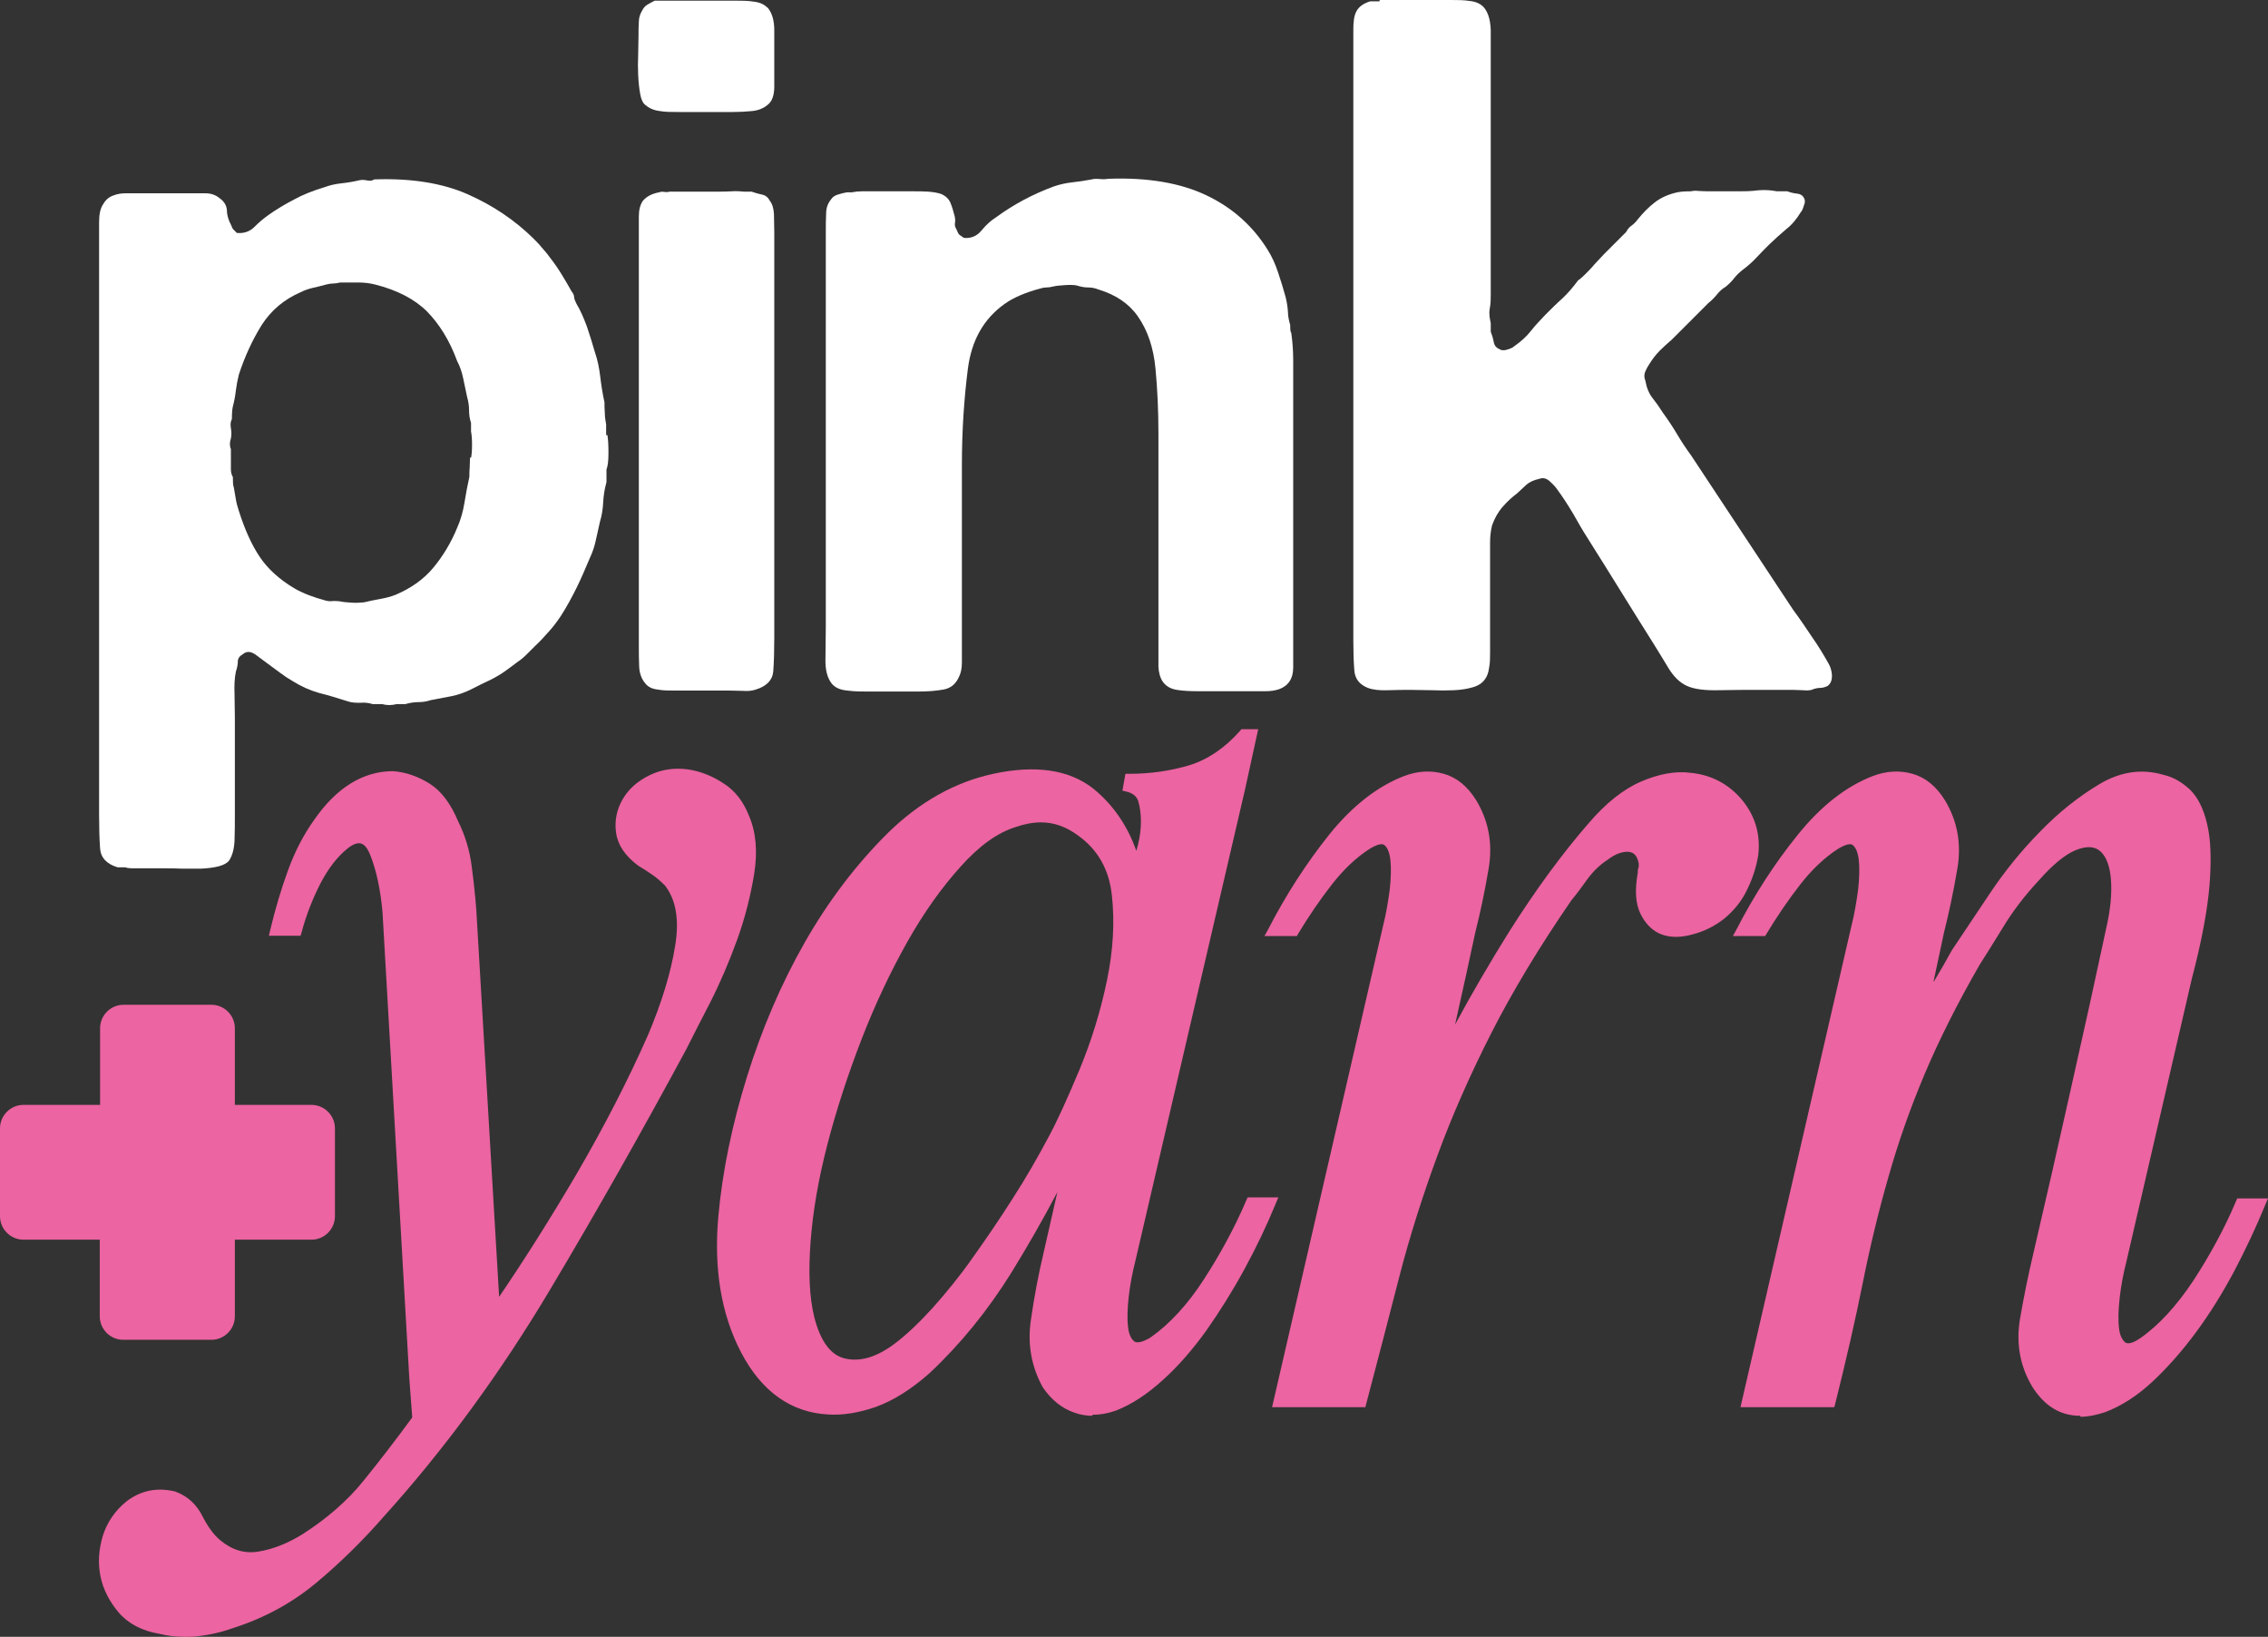
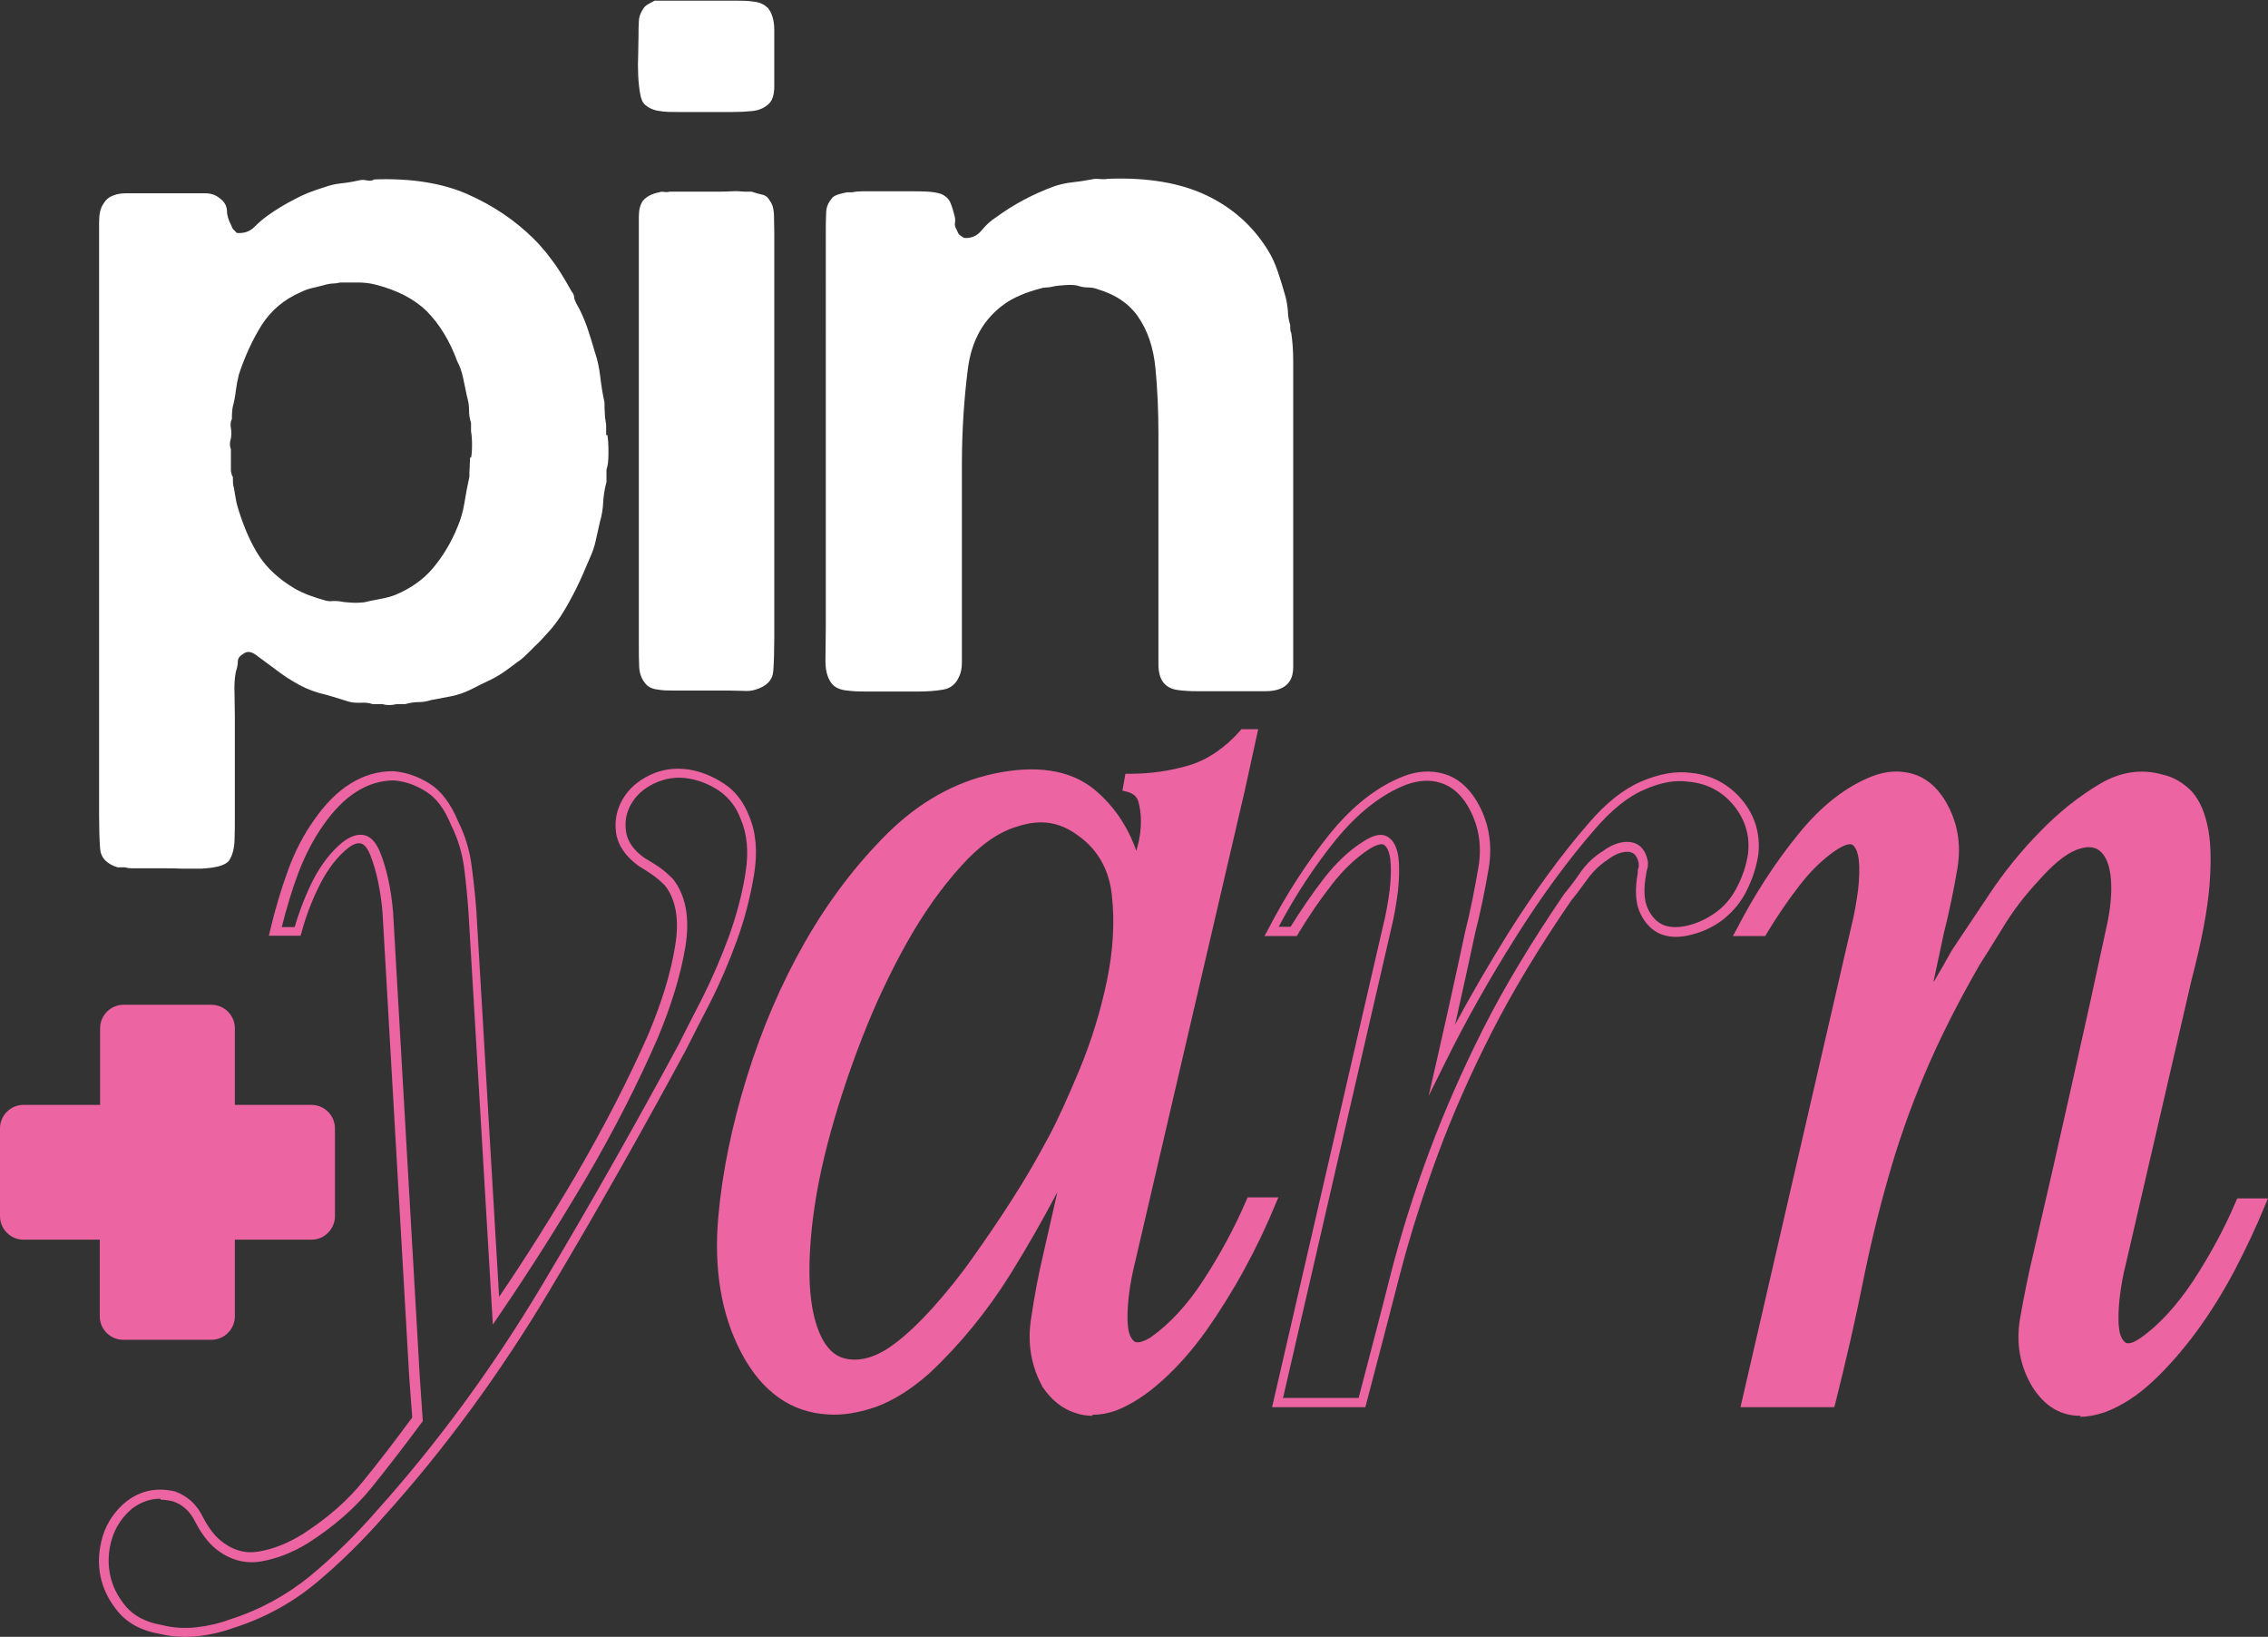
<svg xmlns="http://www.w3.org/2000/svg" viewBox="0 0 68.66 49.54" data-name="Calque 2" id="Calque_2">
  <rect x="0" y="0" width="68.66" height="49.54" fill="#333333" stroke="none" />
  <defs>
    <style>
      .cls-1 {
        fill: #ec64a1;
      }

      .cls-1, .cls-2 {
        stroke-width: 0px;
      }

      .cls-2 {
        fill: #fff;
      }
    </style>
  </defs>
  <g data-name="Calque 2" id="Calque_2-2">
    <g>
      <g>
        <path d="M18.39,13.18c.02.12.03.29.03.53s-.02.4-.06.5v.38c-.06.22-.09.42-.1.62s-.04.39-.1.59c-.04.18-.08.36-.12.54-.04.19-.1.37-.18.54-.14.33-.27.64-.41.92s-.29.56-.47.84c-.12.18-.24.34-.37.48-.13.15-.27.3-.43.45l-.21.21c-.1.1-.2.19-.31.26-.11.08-.21.16-.31.23-.16.12-.33.22-.51.31-.19.09-.38.18-.57.28-.2.1-.4.17-.6.21-.21.04-.42.08-.63.12-.12.04-.24.06-.37.06s-.26.02-.4.06h-.26c-.16.04-.3.04-.44,0h-.29c-.12-.04-.24-.05-.37-.04-.13,0-.25,0-.37-.04-.31-.1-.61-.19-.89-.26-.28-.08-.54-.2-.78-.35-.14-.08-.26-.16-.38-.25s-.24-.18-.38-.28c-.08-.06-.2-.15-.35-.26-.16-.12-.29-.13-.41-.03-.1.06-.15.13-.15.22s-.02.19-.06.31c-.04.2-.05.42-.04.67,0,.25.01.49.01.7v2.99c0,.25,0,.5-.01.75-.01.24-.06.44-.16.6-.06.08-.17.14-.32.18-.16.04-.33.06-.53.07h-.59c-.2-.01-.36-.01-.5-.01h-1c-.08,0-.15-.01-.21-.03h-.23c-.33-.1-.51-.29-.53-.57-.02-.28-.03-.62-.03-1.01V7.43c0-.22,0-.44,0-.69,0-.24.03-.43.13-.57.08-.14.19-.22.32-.26.1-.04.22-.06.37-.06h2.39c.18,0,.32.05.44.15.14.1.21.22.22.37,0,.15.05.3.13.45.02.06.04.1.07.13l.1.1c.21.02.39-.04.53-.18s.27-.25.41-.35c.25-.18.52-.34.79-.48.27-.15.58-.27.91-.37.16-.06.33-.1.51-.12.19-.02.37-.05.54-.09.08-.02.16-.02.25,0s.16.01.22-.03c1.11-.04,2.06.11,2.83.45.77.34,1.43.79,1.98,1.33.1.1.19.19.26.28.08.09.16.18.23.28.14.18.26.35.37.53s.21.35.31.53c.04.04.06.09.07.15,0,.06.03.13.07.21.12.2.22.43.32.7.04.12.08.24.12.37s.08.26.12.4c.08.23.13.48.16.73.03.25.07.52.13.79,0,.1,0,.21.01.32,0,.12.02.23.04.35v.32h.05ZM14.26,13.86c.02-.1.03-.23.03-.4s-.01-.3-.03-.4v-.26c-.04-.12-.06-.24-.06-.38s-.02-.27-.06-.41c-.04-.2-.08-.39-.12-.57-.04-.19-.1-.36-.18-.51-.23-.63-.54-1.12-.91-1.5-.37-.37-.9-.65-1.58-.82-.16-.04-.33-.06-.51-.06h-.54c-.08.02-.15.03-.21.03s-.13.01-.21.03c-.14.04-.27.07-.4.1-.13.03-.25.07-.37.13-.51.22-.9.55-1.19,1-.28.45-.51.95-.69,1.5-.04.16-.07.32-.09.48-.02.17-.05.33-.09.48-.02.08-.03.21-.03.38-.04.08-.05.17-.03.28s.02.21,0,.31c-.04.12-.04.23,0,.32v.62c0,.08.02.16.06.23,0,.14,0,.24.03.32.02.12.04.23.06.35.02.12.05.23.09.35.18.57.39,1.03.63,1.39s.59.68,1.04.95c.27.16.6.28.97.38.08.02.15.02.21.01.06,0,.13,0,.21.01.08.02.2.03.35.04.16.01.28,0,.38-.01.16-.04.32-.07.48-.1.17-.03.33-.07.48-.13.47-.2.85-.47,1.14-.82s.54-.76.73-1.23c.1-.23.17-.48.21-.73s.09-.52.15-.79c0-.1,0-.2.01-.29,0-.1.01-.2.01-.29h.03Z" class="cls-2" />
        <path d="M23.23.22c.14.16.21.39.21.7v1.7c0,.27-.07.46-.21.56-.12.1-.27.16-.45.18-.19.02-.39.03-.6.03h-1.64c-.22,0-.41,0-.57-.03-.17-.02-.31-.08-.43-.18-.08-.06-.13-.17-.16-.34-.03-.17-.05-.35-.06-.56s-.01-.42,0-.63c0-.21.01-.4.01-.56s0-.3.01-.43c0-.13.04-.24.1-.34.04-.08.09-.14.16-.18.07-.04.14-.08.22-.12.04,0,.09,0,.15,0,.06,0,.11,0,.15,0h2.14c.2,0,.38,0,.56.03.18.02.31.08.41.18h0ZM23.44,19.31c0,.39-.01.72-.03,1-.02.27-.2.46-.53.56-.12.04-.24.05-.38.04-.14,0-.28-.01-.44-.01h-1.64c-.18,0-.35,0-.51-.03-.17-.02-.29-.08-.37-.18-.12-.14-.18-.31-.19-.51-.01-.21-.01-.43-.01-.66V6.55c0-.2.04-.35.12-.47.12-.14.28-.22.5-.26.04-.02.09-.02.16-.01.07.01.12,0,.16-.01h1.47c.12,0,.25,0,.4-.01s.27,0,.37.01h.23c.12.04.22.07.32.09s.18.08.23.18c.08.1.12.23.13.41,0,.18.01.36.01.56v12.29-.02Z" class="cls-2" />
        <path d="M33.59,5.41c1.17-.04,2.15.13,2.93.5s1.4.92,1.85,1.64c.14.22.24.45.32.69.08.24.16.49.23.75.04.16.06.3.07.44,0,.14.03.27.07.41,0,.12,0,.2.03.23.04.27.06.56.06.85v8.21c0,.37,0,.73,0,1.07s-.15.56-.43.66c-.12.04-.25.06-.41.06h-2.05c-.23,0-.44-.01-.63-.04-.19-.03-.33-.11-.43-.25-.08-.12-.12-.27-.13-.45,0-.19,0-.39,0-.6v-6.42c0-.72-.03-1.39-.09-2.01s-.23-1.14-.53-1.57c-.27-.39-.67-.66-1.2-.82-.1-.04-.2-.06-.31-.06s-.22-.02-.34-.06c-.1-.02-.22-.02-.37-.01-.15.01-.26.02-.34.04-.08.02-.15.03-.21.03s-.12.01-.18.03c-.45.12-.81.27-1.09.47-.63.45-1,1.1-1.11,1.97s-.18,1.83-.18,2.9v5.98c0,.18-.03.32-.09.44-.1.22-.25.34-.47.38-.22.04-.48.06-.79.06h-1.47c-.22,0-.43,0-.65-.03-.22-.02-.37-.09-.47-.21-.14-.18-.2-.43-.19-.76,0-.33.01-.65.01-.94V7.05c0-.21,0-.41.01-.59,0-.18.06-.32.16-.44.04-.06.1-.1.19-.13s.18-.05.28-.07h.15c.1-.02.2-.03.31-.03h1.54c.16,0,.31,0,.45.01.15.01.28.03.4.07.14.06.23.15.28.26.05.12.09.25.13.41.02.08.02.15.01.21s0,.12.04.18c.04.1.07.16.1.18s.07.05.13.09c.21.02.39-.05.53-.22.14-.17.28-.3.44-.4.53-.39,1.11-.7,1.76-.94.18-.06.36-.1.54-.12.19-.02.39-.05.6-.09.06-.02.15-.02.26-.01.12.01.2,0,.23-.01h.07Z" class="cls-2" />
-         <path d="M41.77,0h2.14c.21,0,.41,0,.59.03.18.02.31.08.41.18.16.18.23.46.22.85,0,.39,0,.75,0,1.09v6.75c0,.14,0,.28-.03.44s0,.3.03.44v.26c.04.1.07.2.09.31.02.11.08.18.18.22.06.04.14.04.23.01.1-.03.17-.06.21-.1.2-.14.37-.29.51-.47s.3-.34.45-.5c.16-.16.32-.32.5-.48.18-.17.33-.35.47-.54.06-.04.13-.1.21-.18.1-.1.2-.2.29-.31.1-.11.2-.21.29-.31l.67-.67c.04-.08.09-.14.16-.19s.13-.11.19-.19c.16-.2.33-.37.51-.51.19-.15.42-.25.69-.31.1-.02.23-.03.41-.03.08-.02.16-.02.23-.01.08,0,.17.01.26.01h.97c.16,0,.35,0,.57-.03.22-.02.42,0,.57.03h.32c.1.04.2.06.29.07.1.01.17.05.21.13.04.06.04.14,0,.23-.03.1-.06.17-.1.21-.12.2-.26.37-.44.51-.18.15-.34.3-.5.45-.14.14-.27.27-.4.41s-.27.26-.43.38c-.1.08-.18.16-.25.25s-.15.17-.25.25c-.1.06-.19.14-.26.23-.08.1-.17.19-.26.26l-1.11,1.11c-.14.12-.26.23-.37.34-.11.11-.21.24-.31.4-.04.06-.08.13-.12.22-.04.09-.04.18,0,.28.04.22.11.39.22.53.11.14.21.28.31.44.16.22.3.43.43.65.13.22.27.43.43.65l3.08,4.66c.2.27.39.55.57.82.19.27.36.55.51.82.06.1.09.22.1.35,0,.14-.03.24-.13.32-.08.04-.16.06-.23.06s-.17.02-.26.06c-.08.02-.17.02-.26.01-.1,0-.2-.01-.29-.01h-1.14c-.31,0-.68,0-1.11.01s-.75-.03-.97-.13c-.22-.1-.4-.28-.56-.54s-.3-.5-.44-.72c-.33-.53-.67-1.06-1-1.6s-.67-1.07-1-1.6c-.16-.25-.31-.51-.45-.76-.15-.25-.31-.5-.48-.73-.04-.06-.11-.14-.21-.23-.1-.1-.21-.13-.32-.09-.18.04-.31.1-.4.18s-.18.17-.28.26c-.16.12-.3.25-.44.41s-.24.34-.32.56c-.04.16-.06.33-.06.51v2.36c0,.14,0,.29,0,.45,0,.17,0,.34,0,.51s0,.34-.03.48c-.02.15-.06.26-.12.34-.08.12-.2.2-.37.25s-.36.08-.57.09c-.22.01-.44.01-.67,0-.23,0-.44-.01-.62-.01-.22,0-.45,0-.7.01s-.46-.01-.62-.07c-.25-.1-.39-.27-.41-.53-.02-.25-.03-.55-.03-.88V1.56c0-.22,0-.44,0-.67,0-.23.02-.42.1-.56.08-.14.22-.23.41-.29.04,0,.08,0,.13,0,.05,0,.09,0,.13,0h.02Z" class="cls-2" />
      </g>
      <g>
        <g>
-           <path d="M12.62,42.94l-.09-1.26-.81-14.09c-.06-.69-.19-1.28-.38-1.77-.19-.49-.5-.58-.92-.25-.33.27-.61.64-.85,1.1-.24.46-.43.96-.58,1.5h-.67c.15-.63.33-1.23.54-1.79.21-.57.46-1.06.76-1.48.66-.96,1.42-1.44,2.29-1.44.36.03.7.15,1.03.36.33.21.6.57.81,1.08.21.42.34.86.4,1.32.06.46.1.91.13,1.32l.72,12.11c.87-1.26,1.73-2.61,2.58-4.06.85-1.45,1.58-2.86,2.18-4.24.42-.99.7-1.9.83-2.74s.02-1.48-.34-1.93c-.15-.15-.29-.27-.43-.36-.13-.09-.28-.18-.43-.27-.36-.27-.56-.57-.61-.9-.04-.33.01-.64.18-.92.16-.28.42-.51.76-.67s.71-.22,1.1-.16c.36.06.7.2,1.01.4.31.21.55.51.7.9.21.48.26,1.05.16,1.7-.11.66-.28,1.32-.52,1.97-.24.66-.51,1.28-.81,1.86s-.54,1.05-.72,1.41c-1.29,2.39-2.67,4.83-4.15,7.31-1.48,2.48-3.15,4.75-5,6.82-.63.72-1.3,1.38-2.02,1.97-.72.6-1.54,1.05-2.47,1.35-.33.12-.68.2-1.05.25-.37.04-.74.02-1.1-.07-.51-.09-.9-.29-1.17-.61-.27-.31-.44-.66-.52-1.03-.07-.37-.05-.76.07-1.14.12-.39.34-.72.67-.99.39-.3.84-.39,1.35-.27.33.12.58.34.74.67.16.33.35.58.56.76.39.33.82.46,1.28.38.46-.07.94-.26,1.41-.56.75-.48,1.37-1.02,1.86-1.64.49-.61.99-1.26,1.5-1.95l.02.05Z" class="cls-1" />
          <path d="M5.59,49.54c-.26,0-.51-.03-.76-.09-.53-.09-.95-.31-1.24-.65-.28-.33-.47-.7-.55-1.1-.08-.4-.05-.8.07-1.21.13-.41.37-.77.72-1.05.43-.33.92-.43,1.47-.3.38.14.65.39.83.75.16.31.33.55.53.72.36.3.74.42,1.16.35.44-.07.9-.25,1.36-.54.73-.47,1.35-1.01,1.83-1.61.48-.59.97-1.23,1.47-1.91l-.09-1.2-.81-14.09c-.06-.67-.18-1.25-.37-1.73-.08-.2-.17-.32-.28-.35s-.25.02-.42.16c-.31.25-.58.61-.81,1.05-.23.45-.43.95-.57,1.48l-.03.1h-.96l.04-.17c.15-.63.33-1.24.54-1.81.21-.58.48-1.09.78-1.51.68-.99,1.49-1.49,2.4-1.49.39.03.76.16,1.11.38.35.22.64.61.86,1.14.21.42.35.88.41,1.36.06.46.11.91.14,1.33l.69,11.7c.79-1.16,1.57-2.4,2.34-3.71.84-1.44,1.57-2.86,2.17-4.22.41-.97.69-1.88.82-2.7.13-.79.02-1.4-.31-1.82-.13-.13-.27-.25-.39-.33-.13-.09-.27-.18-.42-.27-.4-.3-.62-.63-.67-1-.05-.36.02-.7.2-1.01s.45-.55.82-.73c.37-.18.77-.23,1.18-.17.38.06.74.21,1.07.43.34.22.59.55.75.96.22.5.27,1.1.16,1.78-.11.67-.28,1.34-.52,2s-.51,1.29-.81,1.88c-.3.58-.54,1.05-.72,1.41-1.29,2.39-2.68,4.86-4.15,7.32-1.48,2.48-3.16,4.78-5.02,6.84-.63.72-1.31,1.39-2.03,1.99-.73.61-1.57,1.07-2.51,1.37-.33.12-.7.21-1.08.25-.13.02-.26.02-.39.02h-.01ZM4.85,45.36c-.3,0-.58.1-.84.29-.3.25-.51.56-.62.92-.11.36-.13.73-.06,1.08.07.35.23.67.48.97.25.29.61.48,1.08.56.35.09.7.11,1.06.07s.7-.12,1.02-.24c.91-.29,1.72-.74,2.43-1.32.71-.59,1.38-1.25,2-1.96,1.84-2.05,3.52-4.34,4.99-6.8s2.86-4.92,4.15-7.31c.18-.36.42-.83.72-1.41.29-.58.56-1.2.8-1.85.23-.64.41-1.3.51-1.95.1-.63.05-1.17-.15-1.63-.14-.37-.36-.64-.64-.84-.3-.2-.62-.33-.95-.38-.36-.06-.7,0-1.02.15s-.55.36-.7.62c-.15.26-.2.53-.16.83.04.29.22.56.55.8.14.08.28.17.42.26s.29.22.45.38c.39.49.52,1.18.38,2.05-.14.84-.42,1.77-.84,2.77-.6,1.38-1.33,2.81-2.18,4.26-.85,1.44-1.72,2.81-2.58,4.07l-.23.34-.74-12.52c-.03-.41-.07-.85-.13-1.31-.06-.45-.19-.88-.39-1.28-.2-.49-.45-.83-.76-1.02-.31-.2-.63-.31-.97-.34-.8,0-1.53.46-2.16,1.38-.29.41-.54.9-.75,1.45-.19.51-.35,1.05-.49,1.61h.39c.15-.51.34-.99.56-1.43.25-.48.55-.86.89-1.14.25-.19.47-.26.67-.21.2.05.35.23.47.52.2.5.33,1.11.39,1.81l.81,14.09.09,1.31-.03.04c-.51.69-1.02,1.35-1.51,1.96-.5.62-1.14,1.18-1.9,1.67-.49.31-.99.5-1.47.58-.5.08-.97-.06-1.39-.41-.22-.19-.42-.46-.6-.81-.15-.3-.37-.5-.66-.6-.13-.03-.25-.05-.37-.05l-.02-.03Z" class="cls-1" />
        </g>
        <g>
          <path d="M34.15,23.83l.04-.27c.66,0,1.28-.09,1.86-.27s1.11-.54,1.59-1.08h.27l-.36,1.66-3.32,14.27c-.09.36-.16.73-.2,1.1s-.05.69-.02.94.11.43.25.54c.13.11.35.07.65-.11.6-.42,1.15-1.02,1.66-1.79.51-.78.94-1.58,1.3-2.42h.63c-.27.66-.58,1.32-.94,1.97-.36.66-.74,1.27-1.14,1.84-.4.57-.84,1.06-1.3,1.48s-.92.72-1.37.9c-.42.15-.81.16-1.17.04-.36-.12-.66-.36-.9-.72-.33-.6-.44-1.25-.34-1.95s.23-1.37.38-2l.67-2.96c-.57,1.17-1.2,2.32-1.91,3.45-.7,1.14-1.52,2.14-2.44,3.01-.54.48-1.06.81-1.57.99s-.97.25-1.39.22c-1.08-.06-1.91-.66-2.51-1.79-.6-1.14-.82-2.5-.67-4.08.12-1.32.4-2.7.85-4.15s1.03-2.8,1.75-4.06,1.55-2.35,2.49-3.27c.94-.93,1.98-1.51,3.12-1.75,1.26-.27,2.23-.13,2.92.43.69.55,1.15,1.31,1.39,2.27.06-.18.12-.4.18-.65s.09-.5.09-.74-.03-.46-.09-.65-.21-.32-.45-.38v-.02ZM32.72,25.18c-.6-.45-1.27-.54-2.02-.27-.57.18-1.14.59-1.73,1.23-.58.64-1.13,1.41-1.64,2.31s-.97,1.88-1.39,2.96c-.42,1.08-.76,2.14-1.03,3.19s-.44,2.03-.52,2.96-.04,1.7.11,2.33c.21.81.56,1.26,1.05,1.37s1.02-.05,1.59-.47c.36-.27.75-.64,1.17-1.1s.83-.98,1.23-1.55.81-1.17,1.21-1.79c.4-.63.77-1.26,1.1-1.88.27-.51.58-1.2.94-2.06.36-.87.63-1.76.83-2.69.19-.93.25-1.8.16-2.62-.09-.82-.45-1.46-1.08-1.91h.02Z" class="cls-1" />
          <path d="M33.08,42.85c-.19,0-.37-.03-.54-.09-.39-.13-.71-.39-.97-.77-.35-.63-.47-1.32-.36-2.05.1-.7.23-1.38.38-2.01l.42-1.85c-.43.82-.9,1.64-1.4,2.45-.71,1.14-1.54,2.16-2.47,3.03-.55.49-1.1.83-1.62,1.02-.52.18-1.01.26-1.45.23-1.12-.06-2.01-.69-2.63-1.87-.61-1.16-.84-2.56-.69-4.16.12-1.32.41-2.73.86-4.18s1.04-2.83,1.76-4.09c.72-1.26,1.57-2.37,2.51-3.3.96-.94,2.03-1.54,3.19-1.79,1.29-.28,2.31-.12,3.03.45.59.48,1.03,1.11,1.3,1.88.02-.06.03-.12.05-.18.06-.24.09-.48.09-.71s-.03-.43-.08-.61c-.05-.15-.16-.24-.35-.29l-.13-.03.09-.51h.12c.64,0,1.25-.09,1.82-.26.55-.17,1.07-.52,1.53-1.04l.04-.05h.51l-.4,1.83-3.32,14.27c-.09.36-.16.72-.2,1.08s-.05.67-.02.91c.02.21.09.36.19.44.08.06.26.02.49-.12.57-.4,1.12-.99,1.61-1.75.5-.77.94-1.58,1.29-2.4l.04-.09h.93l-.08.19c-.27.66-.59,1.33-.95,1.99s-.75,1.28-1.15,1.85c-.41.57-.85,1.08-1.32,1.5-.47.43-.95.74-1.41.92-.25.09-.49.13-.72.13v.03ZM32.81,33.84l-.94,4.15c-.15.62-.28,1.29-.38,1.99-.1.67,0,1.3.32,1.86.21.32.49.54.82.65.33.11.68.1,1.07-.04.43-.17.87-.46,1.32-.87s.88-.9,1.28-1.46c.4-.56.78-1.18,1.13-1.83.32-.58.61-1.18.85-1.77h-.33c-.35.81-.78,1.6-1.28,2.36-.52.79-1.09,1.41-1.7,1.83-.14.08-.54.32-.82.11-.16-.13-.27-.34-.3-.63-.03-.26-.02-.59.02-.98.04-.38.11-.75.2-1.12l3.32-14.26.32-1.49h-.03c-.48.53-1.03.89-1.61,1.07-.56.17-1.16.26-1.78.27v.03c.21.08.35.23.42.44.06.21.1.44.1.69s-.03.51-.09.77-.12.48-.18.66l-.15.46-.12-.47c-.23-.92-.68-1.66-1.34-2.19-.65-.52-1.59-.66-2.8-.4-1.1.23-2.13.81-3.05,1.71-.93.91-1.76,2.01-2.47,3.24-.71,1.24-1.29,2.6-1.74,4.03-.44,1.43-.73,2.82-.85,4.12-.15,1.55.08,2.9.66,4s1.36,1.66,2.4,1.72c.4.03.85-.04,1.34-.22.49-.17,1-.5,1.52-.96.91-.85,1.73-1.86,2.42-2.97.7-1.13,1.34-2.29,1.9-3.44l.53-1.09.02.03ZM25.86,41.43c-.11,0-.22,0-.33-.03-.55-.12-.94-.61-1.16-1.47-.15-.64-.19-1.44-.12-2.38.07-.93.25-1.93.52-2.98s.62-2.13,1.04-3.2c.42-1.08.89-2.08,1.4-2.98s1.07-1.69,1.66-2.34c.6-.66,1.2-1.09,1.79-1.27.79-.28,1.51-.19,2.14.29.66.47,1.04,1.15,1.13,2,.09.83.04,1.73-.16,2.67-.2.93-.48,1.85-.84,2.72s-.68,1.57-.95,2.08c-.33.63-.7,1.27-1.11,1.89-.4.63-.81,1.23-1.21,1.8s-.82,1.09-1.24,1.56-.82.84-1.19,1.12c-.48.35-.94.53-1.38.53h.01ZM31.51,24.89c-.24,0-.5.05-.76.14-.55.17-1.11.57-1.67,1.2-.57.63-1.12,1.4-1.62,2.29s-.97,1.88-1.38,2.94c-.41,1.06-.76,2.13-1.03,3.17s-.44,2.02-.51,2.94c-.07.91-.04,1.68.11,2.29.19.75.51,1.17.95,1.26.45.1.95-.05,1.48-.45.35-.26.74-.63,1.15-1.08.41-.46.83-.97,1.22-1.53.4-.56.81-1.16,1.21-1.79.4-.62.76-1.25,1.09-1.87.27-.5.58-1.19.94-2.05.35-.85.63-1.75.82-2.67.19-.91.24-1.78.15-2.58-.08-.78-.43-1.39-1.02-1.81h0c-.35-.26-.72-.4-1.12-.4h0Z" class="cls-1" />
        </g>
        <g>
-           <path d="M42,28.05c.09-.36.16-.72.2-1.1.04-.37.05-.7.02-.96-.03-.27-.11-.45-.25-.54-.13-.09-.34-.04-.61.13-.42.27-.81.64-1.17,1.1-.36.46-.7.96-1.03,1.5h-.67c.54-1.05,1.15-2,1.84-2.85s1.42-1.43,2.2-1.73c.39-.15.76-.17,1.12-.07.36.11.66.35.9.74.36.6.48,1.25.36,1.95s-.25,1.35-.4,1.95c-.03.15-.12.57-.27,1.26s-.34,1.56-.58,2.6c.63-1.26,1.34-2.51,2.13-3.77s1.59-2.35,2.4-3.27c.51-.6,1.02-1.01,1.55-1.23.52-.22.99-.31,1.41-.25.6.06,1.08.31,1.46.76.37.45.53.97.47,1.57-.06.36-.17.7-.34,1.03-.16.33-.38.6-.65.81s-.57.36-.9.45-.61.09-.85,0c-.24-.09-.43-.28-.56-.56-.13-.28-.16-.67-.07-1.14,0-.06,0-.11.02-.16,0-.04.02-.1.02-.16-.06-.33-.22-.49-.49-.49-.21,0-.43.09-.67.27-.24.15-.45.35-.63.61-.18.25-.34.47-.49.65-.99,1.44-1.8,2.79-2.44,4.06s-1.19,2.51-1.64,3.72-.83,2.42-1.14,3.63c-.31,1.21-.65,2.51-1.01,3.88h-2.56l3.32-14.4h0Z" class="cls-1" />
          <path d="M41.35,42.59h-2.84l3.36-14.57c.09-.35.15-.71.2-1.08.04-.36.05-.67.02-.93-.03-.22-.09-.37-.19-.44-.08-.05-.24,0-.45.13-.4.26-.78.62-1.13,1.07-.36.46-.7.96-1.02,1.49l-.04.07h-.98l.11-.2c.54-1.05,1.17-2.02,1.85-2.87.7-.87,1.46-1.46,2.26-1.77.42-.16.82-.18,1.21-.07s.72.38.98.8c.38.63.5,1.31.38,2.05-.12.71-.26,1.37-.41,1.96-.03.14-.12.56-.27,1.25-.1.44-.21.95-.34,1.53.5-.93,1.05-1.87,1.63-2.8.79-1.25,1.6-2.36,2.41-3.29.52-.61,1.06-1.04,1.6-1.27.54-.23,1.04-.32,1.49-.26.63.06,1.15.34,1.55.81.4.48.57,1.04.5,1.67-.06.38-.18.74-.35,1.08-.17.35-.41.63-.69.86-.28.22-.6.38-.95.47-.36.1-.67.1-.94,0s-.49-.32-.64-.63c-.15-.31-.17-.72-.08-1.23,0-.05,0-.12.03-.18,0-.03,0-.07,0-.11-.06-.31-.22-.35-.35-.35-.18,0-.38.08-.59.24-.23.15-.43.34-.6.57-.18.25-.35.48-.5.66-.97,1.41-1.79,2.77-2.43,4.03s-1.19,2.51-1.63,3.71c-.44,1.2-.83,2.42-1.14,3.62-.31,1.21-.65,2.51-1.01,3.88l-.03.11h0ZM38.86,42.31h2.27c.35-1.34.68-2.59.98-3.78.31-1.21.7-2.44,1.15-3.65.45-1.21,1-2.47,1.64-3.74.64-1.27,1.47-2.64,2.45-4.08.16-.19.32-.4.49-.65.19-.27.41-.48.67-.64.25-.19.51-.29.75-.29s.54.11.63.61c0,.1,0,.17-.03.23,0,.03-.02.07-.02.11-.09.47-.07.83.05,1.08s.28.41.48.49c.21.08.47.08.77,0,.31-.08.6-.23.85-.42s.46-.45.61-.76c.16-.31.27-.65.32-.99.06-.55-.09-1.03-.44-1.46-.35-.42-.8-.66-1.36-.71-.4-.06-.85.02-1.34.24-.5.21-1,.62-1.5,1.2-.8.92-1.61,2.02-2.39,3.26-.79,1.25-1.5,2.51-2.12,3.76l-.52,1.05.26-1.14c.24-1.05.43-1.91.58-2.6s.24-1.1.27-1.25c.15-.59.28-1.25.4-1.95.11-.67,0-1.29-.34-1.86-.22-.36-.49-.58-.82-.68-.33-.1-.67-.07-1.03.06-.75.29-1.47.86-2.14,1.68-.63.78-1.21,1.66-1.72,2.62h.36c.32-.51.65-1,1-1.45.37-.48.77-.86,1.2-1.13.32-.21.57-.26.76-.13.17.11.27.33.31.64.03.28.02.62-.02,1-.05.38-.11.75-.2,1.11l-3.28,14.23h.02Z" class="cls-1" />
        </g>
        <g>
          <path d="M56.18,28.05c.09-.36.16-.72.2-1.1.04-.37.05-.7.02-.96-.03-.27-.11-.45-.25-.54-.13-.09-.34-.04-.61.13-.42.27-.81.64-1.17,1.1-.36.46-.7.96-1.03,1.5h-.67c.54-1.05,1.15-2,1.84-2.85s1.42-1.43,2.2-1.73c.39-.15.76-.17,1.12-.07.36.11.66.35.9.74.36.6.48,1.25.36,1.95s-.25,1.35-.4,1.95l-.54,2.51c.15-.33.31-.64.49-.94.18-.3.36-.61.54-.94.3-.45.67-1.01,1.12-1.68s.96-1.3,1.53-1.88,1.16-1.05,1.77-1.41,1.22-.45,1.82-.27c.27.06.52.19.74.4s.39.54.49.99c.1.45.13,1.05.07,1.79-.06.75-.24,1.69-.54,2.83-.33,1.44-.66,2.86-.99,4.28-.33,1.42-.66,2.85-.99,4.28-.09.36-.16.73-.2,1.1-.04.37-.05.69-.02.94.03.25.11.43.25.54.13.11.34.07.61-.11.6-.42,1.15-1.02,1.66-1.79.51-.78.94-1.58,1.3-2.42h.63c-.27.66-.58,1.32-.92,1.97-.34.66-.73,1.27-1.14,1.84-.42.57-.85,1.06-1.3,1.48-.45.42-.91.72-1.39.9-.87.3-1.54.07-2.02-.67-.36-.6-.48-1.25-.36-1.95s.25-1.37.4-2c.39-1.67.77-3.34,1.14-5s.74-3.33,1.1-5c.12-.6.15-1.1.09-1.5-.06-.4-.19-.68-.4-.83-.21-.15-.49-.16-.83-.02-.34.13-.74.46-1.19.96-.42.45-.79.93-1.1,1.44-.31.51-.55.88-.7,1.12-.69,1.2-1.25,2.31-1.68,3.34s-.8,2.07-1.1,3.12-.56,2.12-.79,3.23c-.22,1.11-.5,2.32-.83,3.63h-2.56l3.32-14.4h0Z" class="cls-1" />
          <path d="M62.97,42.85c-.59,0-1.07-.29-1.44-.87-.38-.63-.5-1.32-.38-2.05.12-.7.26-1.38.41-2.01.39-1.67.77-3.34,1.14-5,.38-1.68.75-3.36,1.1-5,.12-.58.14-1.07.09-1.45-.05-.36-.17-.61-.35-.74-.17-.12-.4-.12-.7,0-.32.13-.7.44-1.13.93-.41.44-.78.92-1.08,1.42-.31.51-.55.88-.7,1.12-.68,1.18-1.24,2.3-1.67,3.32-.43,1.02-.8,2.07-1.09,3.1-.3,1.04-.56,2.12-.78,3.22-.22,1.1-.5,2.32-.83,3.64l-.03.11h-2.84l3.36-14.57c.09-.35.15-.72.2-1.08.04-.36.05-.67.02-.93-.03-.22-.09-.37-.19-.44-.08-.05-.24,0-.45.13-.4.26-.78.62-1.13,1.07-.36.46-.7.96-1.02,1.49l-.04.07h-.98l.11-.2c.54-1.05,1.17-2.02,1.86-2.87.7-.87,1.46-1.46,2.26-1.77.42-.16.82-.18,1.21-.07s.72.38.98.8c.38.63.5,1.31.38,2.05-.12.71-.26,1.37-.41,1.96l-.32,1.5s0-.02.02-.03c.18-.3.36-.61.54-.94l1.13-1.69c.45-.68.97-1.32,1.54-1.9.57-.59,1.18-1.07,1.8-1.44.64-.38,1.29-.47,1.93-.28.28.06.55.21.8.44.24.23.42.58.53,1.06.11.46.13,1.08.07,1.84-.06.75-.24,1.71-.54,2.85-.33,1.43-.66,2.86-.99,4.28-.33,1.42-.66,2.85-.99,4.28-.09.35-.16.72-.2,1.08-.04.36-.05.67-.02.91.02.21.09.36.19.44.11.08.32-.04.44-.12.58-.4,1.12-1,1.62-1.75.5-.77.94-1.57,1.29-2.4l.04-.09h.93l-.08.19c-.27.66-.58,1.32-.93,1.99-.35.66-.74,1.29-1.16,1.86-.42.57-.87,1.08-1.32,1.5-.46.43-.94.74-1.44.93-.27.09-.52.14-.75.14v-.03ZM63.24,25.37c.18,0,.33.05.47.14.24.17.4.48.46.92.06.42.03.94-.09,1.55-.35,1.64-.72,3.33-1.1,5.01-.37,1.66-.76,3.33-1.14,5-.15.62-.28,1.29-.4,1.99-.11.67,0,1.29.34,1.86.44.69,1.05.89,1.85.61.46-.17.91-.46,1.34-.87.44-.41.87-.9,1.28-1.46.41-.56.79-1.17,1.13-1.82.31-.59.59-1.18.83-1.77h-.33c-.35.81-.78,1.6-1.28,2.36-.52.79-1.09,1.41-1.7,1.83-.33.22-.59.25-.77.11-.17-.13-.27-.34-.3-.63-.03-.26-.02-.59.02-.97.05-.38.11-.75.2-1.12.33-1.43.66-2.86.99-4.28.33-1.42.66-2.85.99-4.28.3-1.13.48-2.07.54-2.81.06-.73.04-1.32-.06-1.75-.1-.42-.25-.73-.45-.92s-.43-.31-.68-.37c-.57-.17-1.14-.08-1.71.25-.6.35-1.19.82-1.74,1.39-.56.57-1.07,1.2-1.51,1.86l-1.12,1.68c-.17.32-.35.64-.53.94-.18.29-.34.61-.49.93l-.54,1.19.81-3.79c.15-.59.28-1.25.4-1.95.11-.67,0-1.29-.34-1.86-.22-.36-.49-.58-.82-.68-.33-.1-.67-.07-1.03.06-.75.29-1.47.86-2.14,1.68-.63.78-1.21,1.66-1.72,2.62h.36c.32-.51.65-1,1-1.45.37-.48.77-.86,1.2-1.13.32-.21.57-.26.76-.13.17.11.27.33.31.64.03.28.02.62-.02,1-.05.38-.11.75-.2,1.11l-3.28,14.23h2.27c.32-1.27.59-2.46.8-3.52.22-1.11.49-2.2.79-3.24.3-1.05.67-2.1,1.1-3.13.43-1.03,1-2.16,1.69-3.36.15-.24.38-.62.7-1.13.32-.52.69-1.01,1.12-1.46.47-.53.87-.86,1.24-1,.18-.07.34-.11.49-.11v.03Z" class="cls-1" />
        </g>
      </g>
      <g>
        <path d="M3.16,37.1H.71c-.16,0-.29-.13-.29-.29v-2.66c0-.16.13-.29.29-.29h2.46c.16,0,.29-.13.29-.29v-2.46c0-.16.13-.29.29-.29h2.66c.16,0,.29.13.29.29v2.46c0,.16.13.29.29.29h2.46c.16,0,.29.13.29.29v2.66c0,.16-.13.29-.29.29h-2.46c-.16,0-.29.13-.29.29v2.46c0,.16-.13.29-.29.29h-2.66c-.16,0-.29-.13-.29-.29v-2.46c0-.16-.13-.29-.29-.29h0Z" class="cls-1" />
        <path d="M6.39,40.55h-2.66c-.39,0-.71-.32-.71-.71v-2.32H.71c-.39,0-.71-.32-.71-.71v-2.66c0-.39.32-.71.71-.71h2.32v-2.32c0-.39.32-.71.71-.71h2.66c.39,0,.71.32.71.71v2.32h2.32c.39,0,.71.32.71.71v2.66c0,.39-.32.71-.71.71h-2.32v2.32c0,.39-.32.71-.71.71h-.01ZM3.87,39.71h2.39v-2.32c0-.39.32-.71.71-.71h2.32v-2.39h-2.32c-.39,0-.71-.32-.71-.71v-2.32h-2.39v2.32c0,.39-.32.71-.71.71H.84v2.39h2.32c.39,0,.71.32.71.71v2.32Z" class="cls-1" />
      </g>
    </g>
  </g>
</svg>